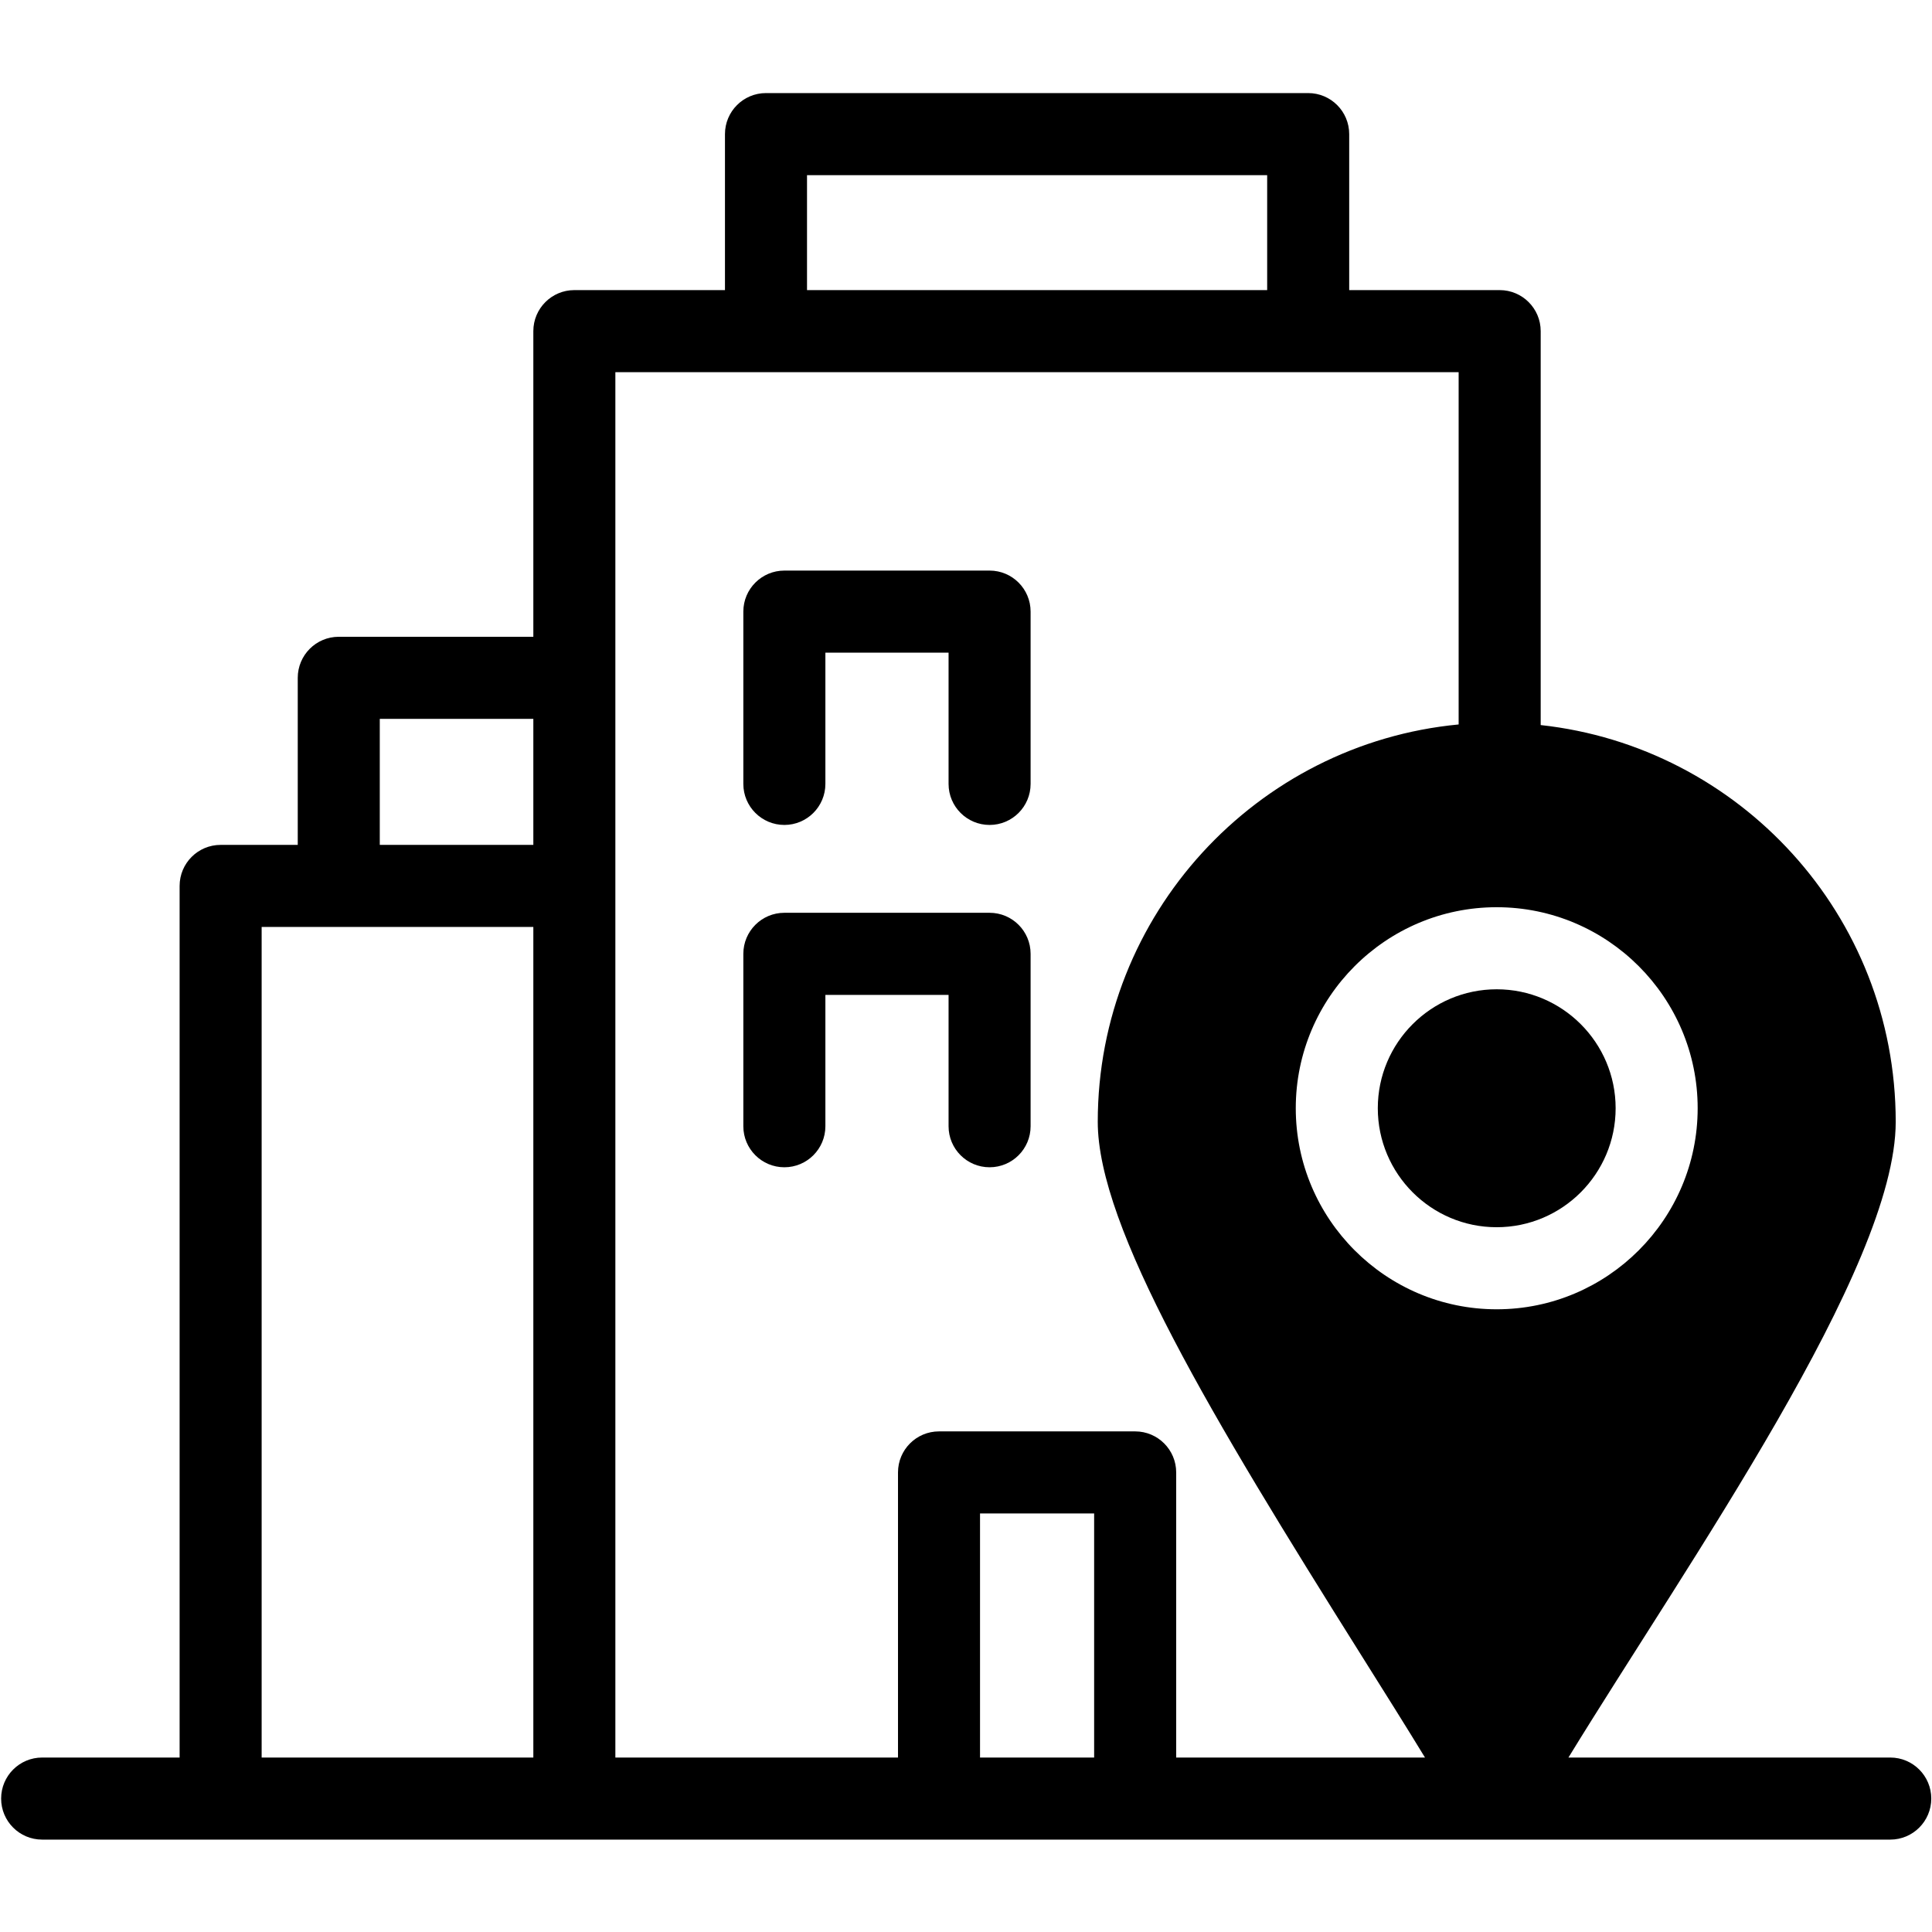
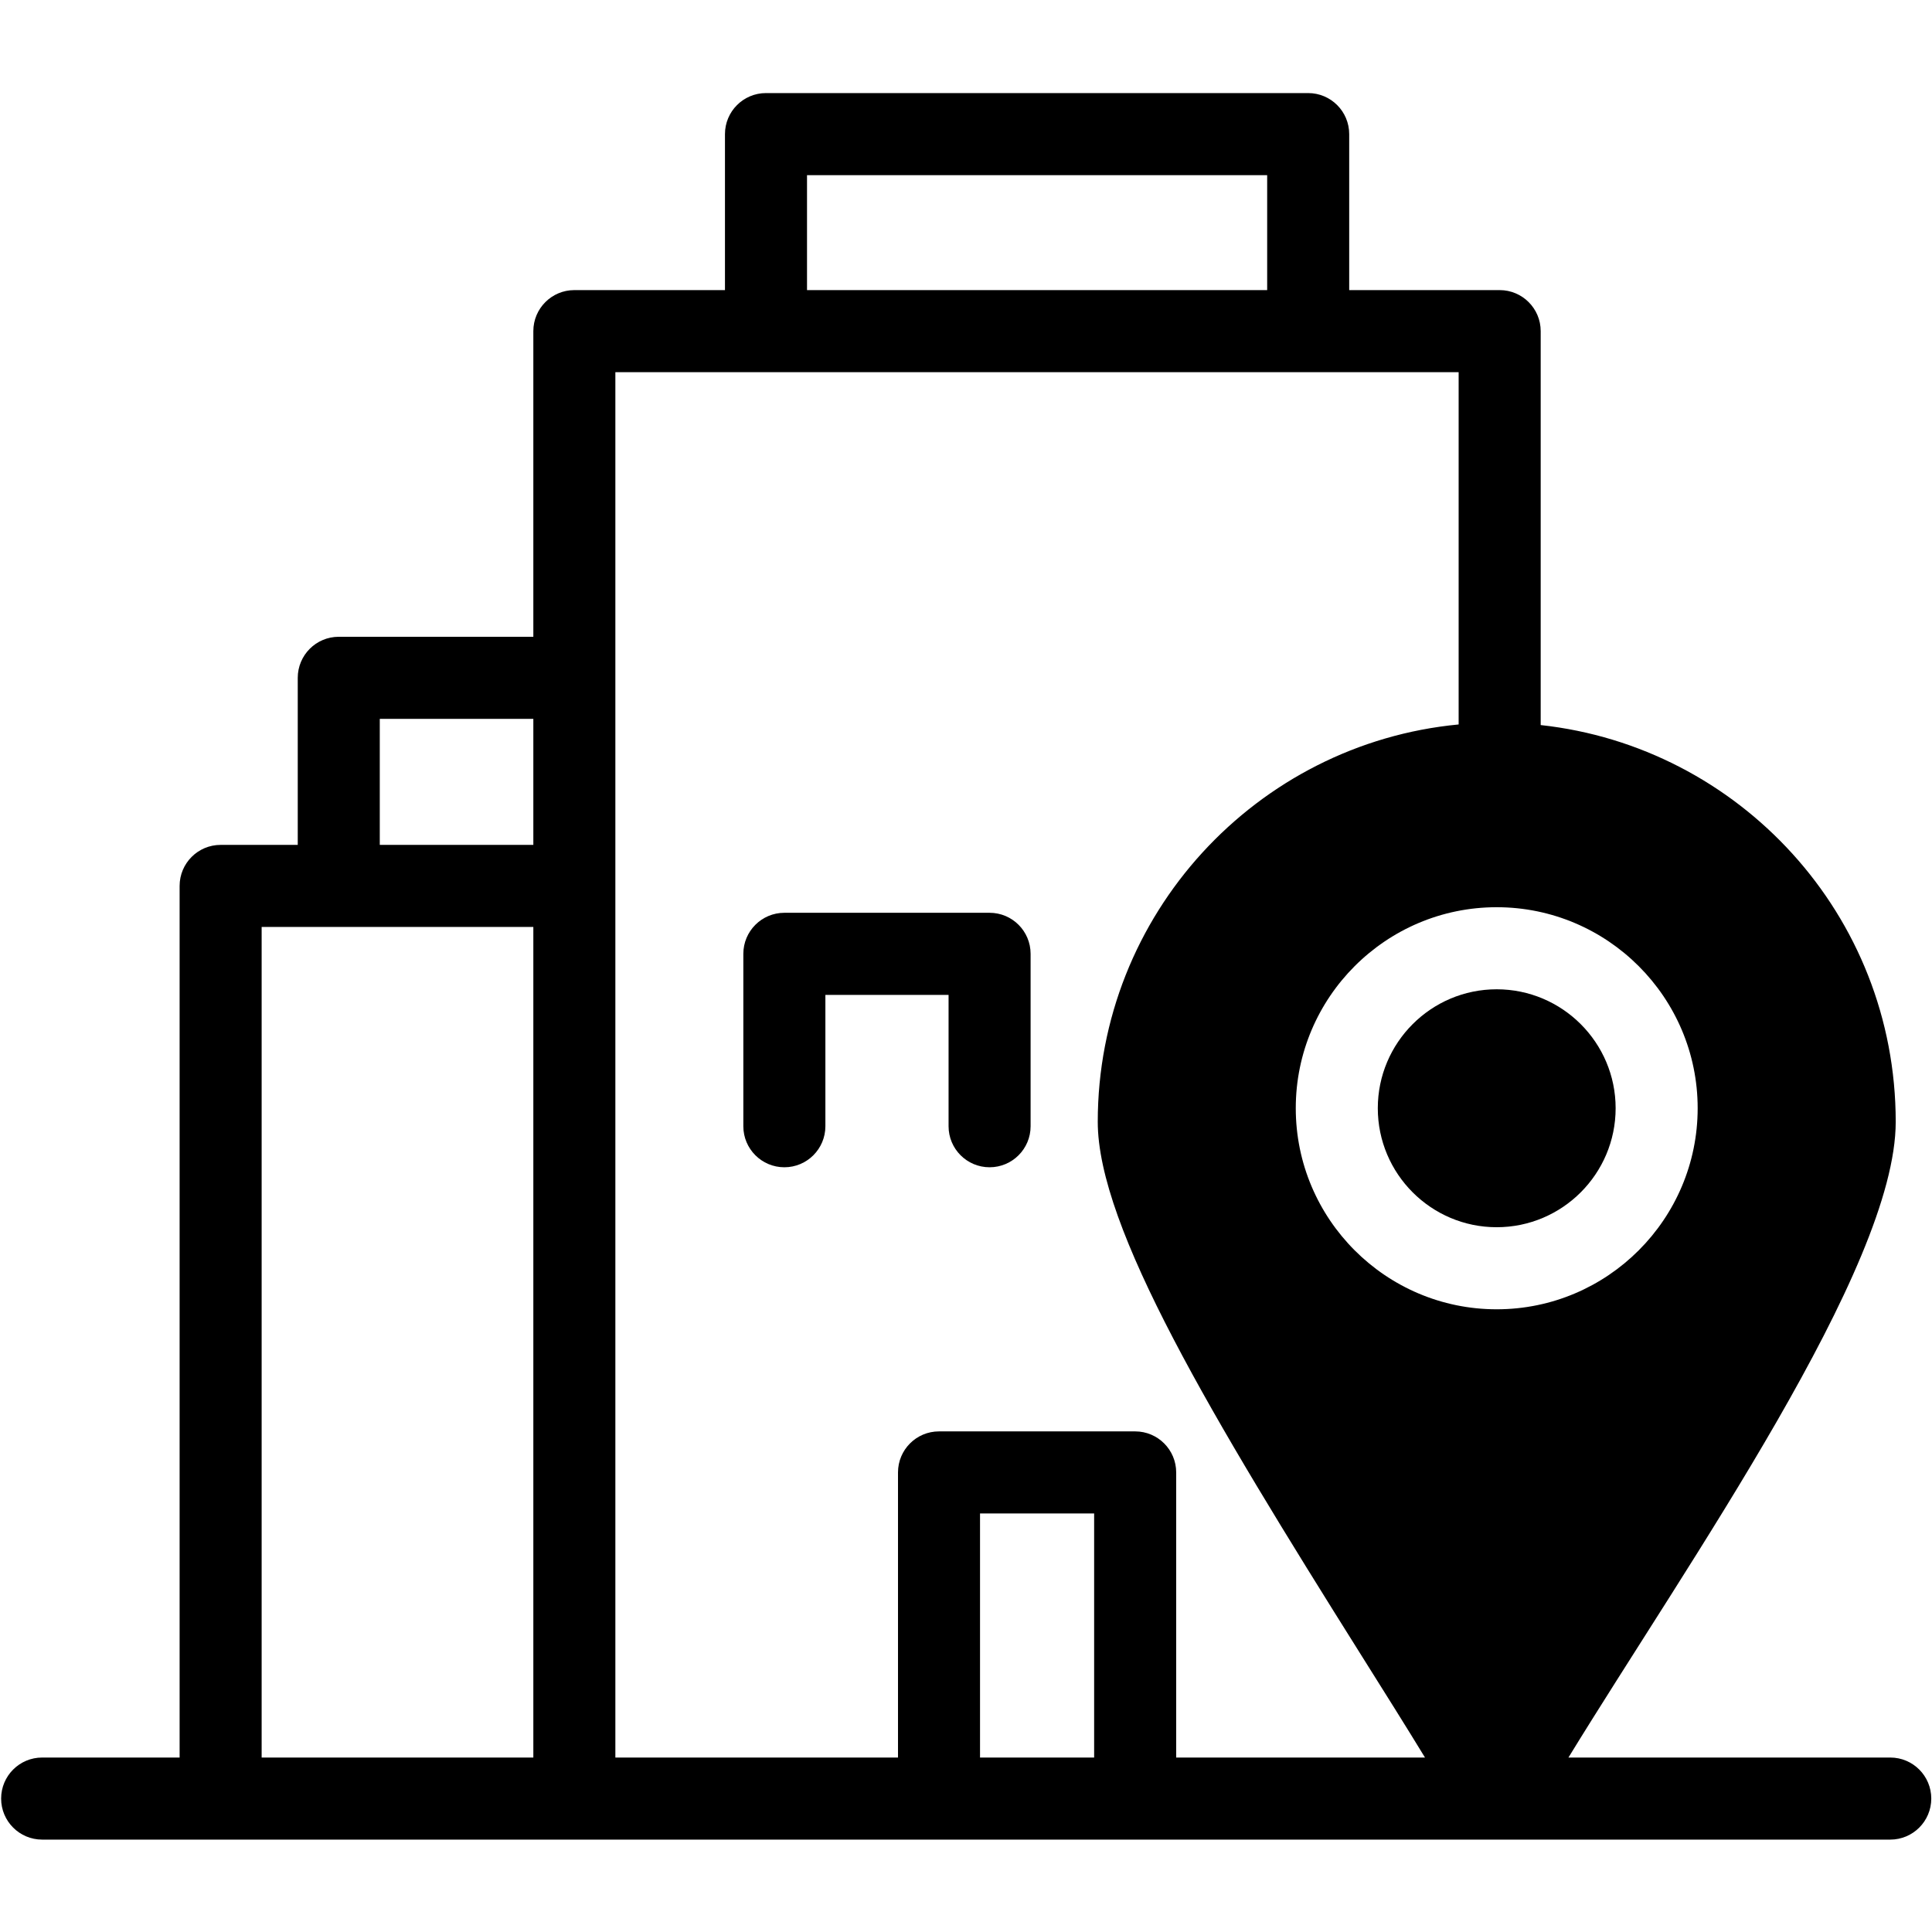
<svg xmlns="http://www.w3.org/2000/svg" width="500" viewBox="0 0 375 375" height="500" preserveAspectRatio="xMidYMid meet">
  <defs>
    <clipPath id="c45325fa32">
      <path d="M 0 18.066 L 375 18.066 L 375 357.066 L 0 357.066 Z M 0 18.066 " clip-rule="nonzero" />
    </clipPath>
  </defs>
-   <rect x="-37.5" width="450" fill="#ffffff" y="-37.5" height="450" fill-opacity="1" />
-   <rect x="-37.5" width="450" fill="#ffffff" y="-37.5" height="450" fill-opacity="1" />
  <g clip-path="url(#c45325fa32)">
    <path fill="#000000" d="M 366.898 341.137 L 304.434 341.137 C 327.652 303.227 367.957 246.098 367.957 217.75 C 367.957 177.492 337.484 144.926 299.047 140.734 L 299.047 64.273 C 299.047 59.875 295.48 56.309 291.086 56.309 L 261.879 56.309 L 261.879 26.035 C 261.879 21.633 258.316 18.066 253.918 18.066 L 148.676 18.066 C 144.281 18.066 140.715 21.633 140.715 26.035 L 140.715 56.309 L 111.48 56.309 C 107.082 56.309 103.52 59.875 103.52 64.273 L 103.52 123.598 L 65.754 123.598 C 61.355 123.598 57.793 127.164 57.793 131.566 L 57.793 163.992 L 42.824 163.992 C 38.426 163.992 34.863 167.559 34.863 171.957 L 34.863 341.137 L 8.18 341.137 C 3.785 341.137 0.219 344.703 0.219 349.102 C 0.219 353.5 3.785 357.066 8.18 357.066 C 22.902 357.066 348.801 357.066 366.898 357.066 C 371.297 357.066 374.859 353.5 374.859 349.102 C 374.859 344.703 371.297 341.137 366.898 341.137 Z M 103.52 341.137 L 50.785 341.137 L 50.785 179.922 C 63.086 179.922 91.293 179.922 103.52 179.922 Z M 103.52 163.992 L 73.715 163.992 L 73.715 139.531 L 103.52 139.531 Z M 156.641 34 L 245.957 34 L 245.957 56.309 L 156.641 56.309 Z M 212.371 341.137 L 190.223 341.137 L 190.223 293.762 L 212.371 293.762 Z M 228.297 341.137 L 228.297 285.797 C 228.297 281.398 224.73 277.832 220.336 277.832 L 182.262 277.832 C 177.863 277.832 174.301 281.398 174.301 285.797 L 174.301 341.137 L 119.441 341.137 C 119.441 303.039 119.441 109.711 119.441 72.238 L 283.121 72.238 L 283.121 140.617 C 243.875 144.348 213.074 177.512 213.074 217.746 C 213.074 238.238 235.203 275.086 264.129 321.129 C 268.73 328.449 272.965 335.191 276.59 341.137 Z M 290.504 254.133 C 269 254.133 251.508 236.625 251.508 215.105 C 251.508 193.59 269 176.09 290.504 176.09 C 312.016 176.09 329.516 193.594 329.516 215.105 C 329.516 236.625 312.016 254.133 290.504 254.133 Z M 290.504 254.133 " fill-opacity="1" fill-rule="nonzero" />
  </g>
  <path fill="#000000" d="M 290.504 192.02 C 277.781 192.02 267.43 202.375 267.43 215.105 C 267.43 227.84 277.781 238.203 290.504 238.203 C 303.234 238.203 313.594 227.84 313.594 215.105 C 313.594 202.375 303.234 192.02 290.504 192.02 Z M 290.504 192.02 " fill-opacity="1" fill-rule="nonzero" />
-   <path fill="#000000" d="M 192.078 110.75 L 152.246 110.75 C 147.848 110.75 144.281 114.316 144.281 118.715 L 144.281 152.156 C 144.281 156.555 147.848 160.121 152.246 160.121 C 156.641 160.121 160.207 156.555 160.207 152.156 L 160.207 126.684 L 184.117 126.684 L 184.117 152.156 C 184.117 156.555 187.68 160.121 192.078 160.121 C 196.477 160.121 200.039 156.555 200.039 152.156 L 200.039 118.715 C 200.039 114.316 196.477 110.75 192.078 110.75 Z M 192.078 110.75 " fill-opacity="1" fill-rule="nonzero" />
  <path fill="#000000" d="M 192.078 177.172 L 152.246 177.172 C 147.848 177.172 144.281 180.738 144.281 185.141 L 144.281 218.602 C 144.281 223 147.848 226.566 152.246 226.566 C 156.641 226.566 160.207 223 160.207 218.602 L 160.207 193.105 L 184.117 193.105 L 184.117 218.602 C 184.117 223 187.68 226.566 192.078 226.566 C 196.477 226.566 200.039 223 200.039 218.602 L 200.039 185.141 C 200.039 180.738 196.477 177.172 192.078 177.172 Z M 192.078 177.172 " fill-opacity="1" fill-rule="nonzero" />
</svg>